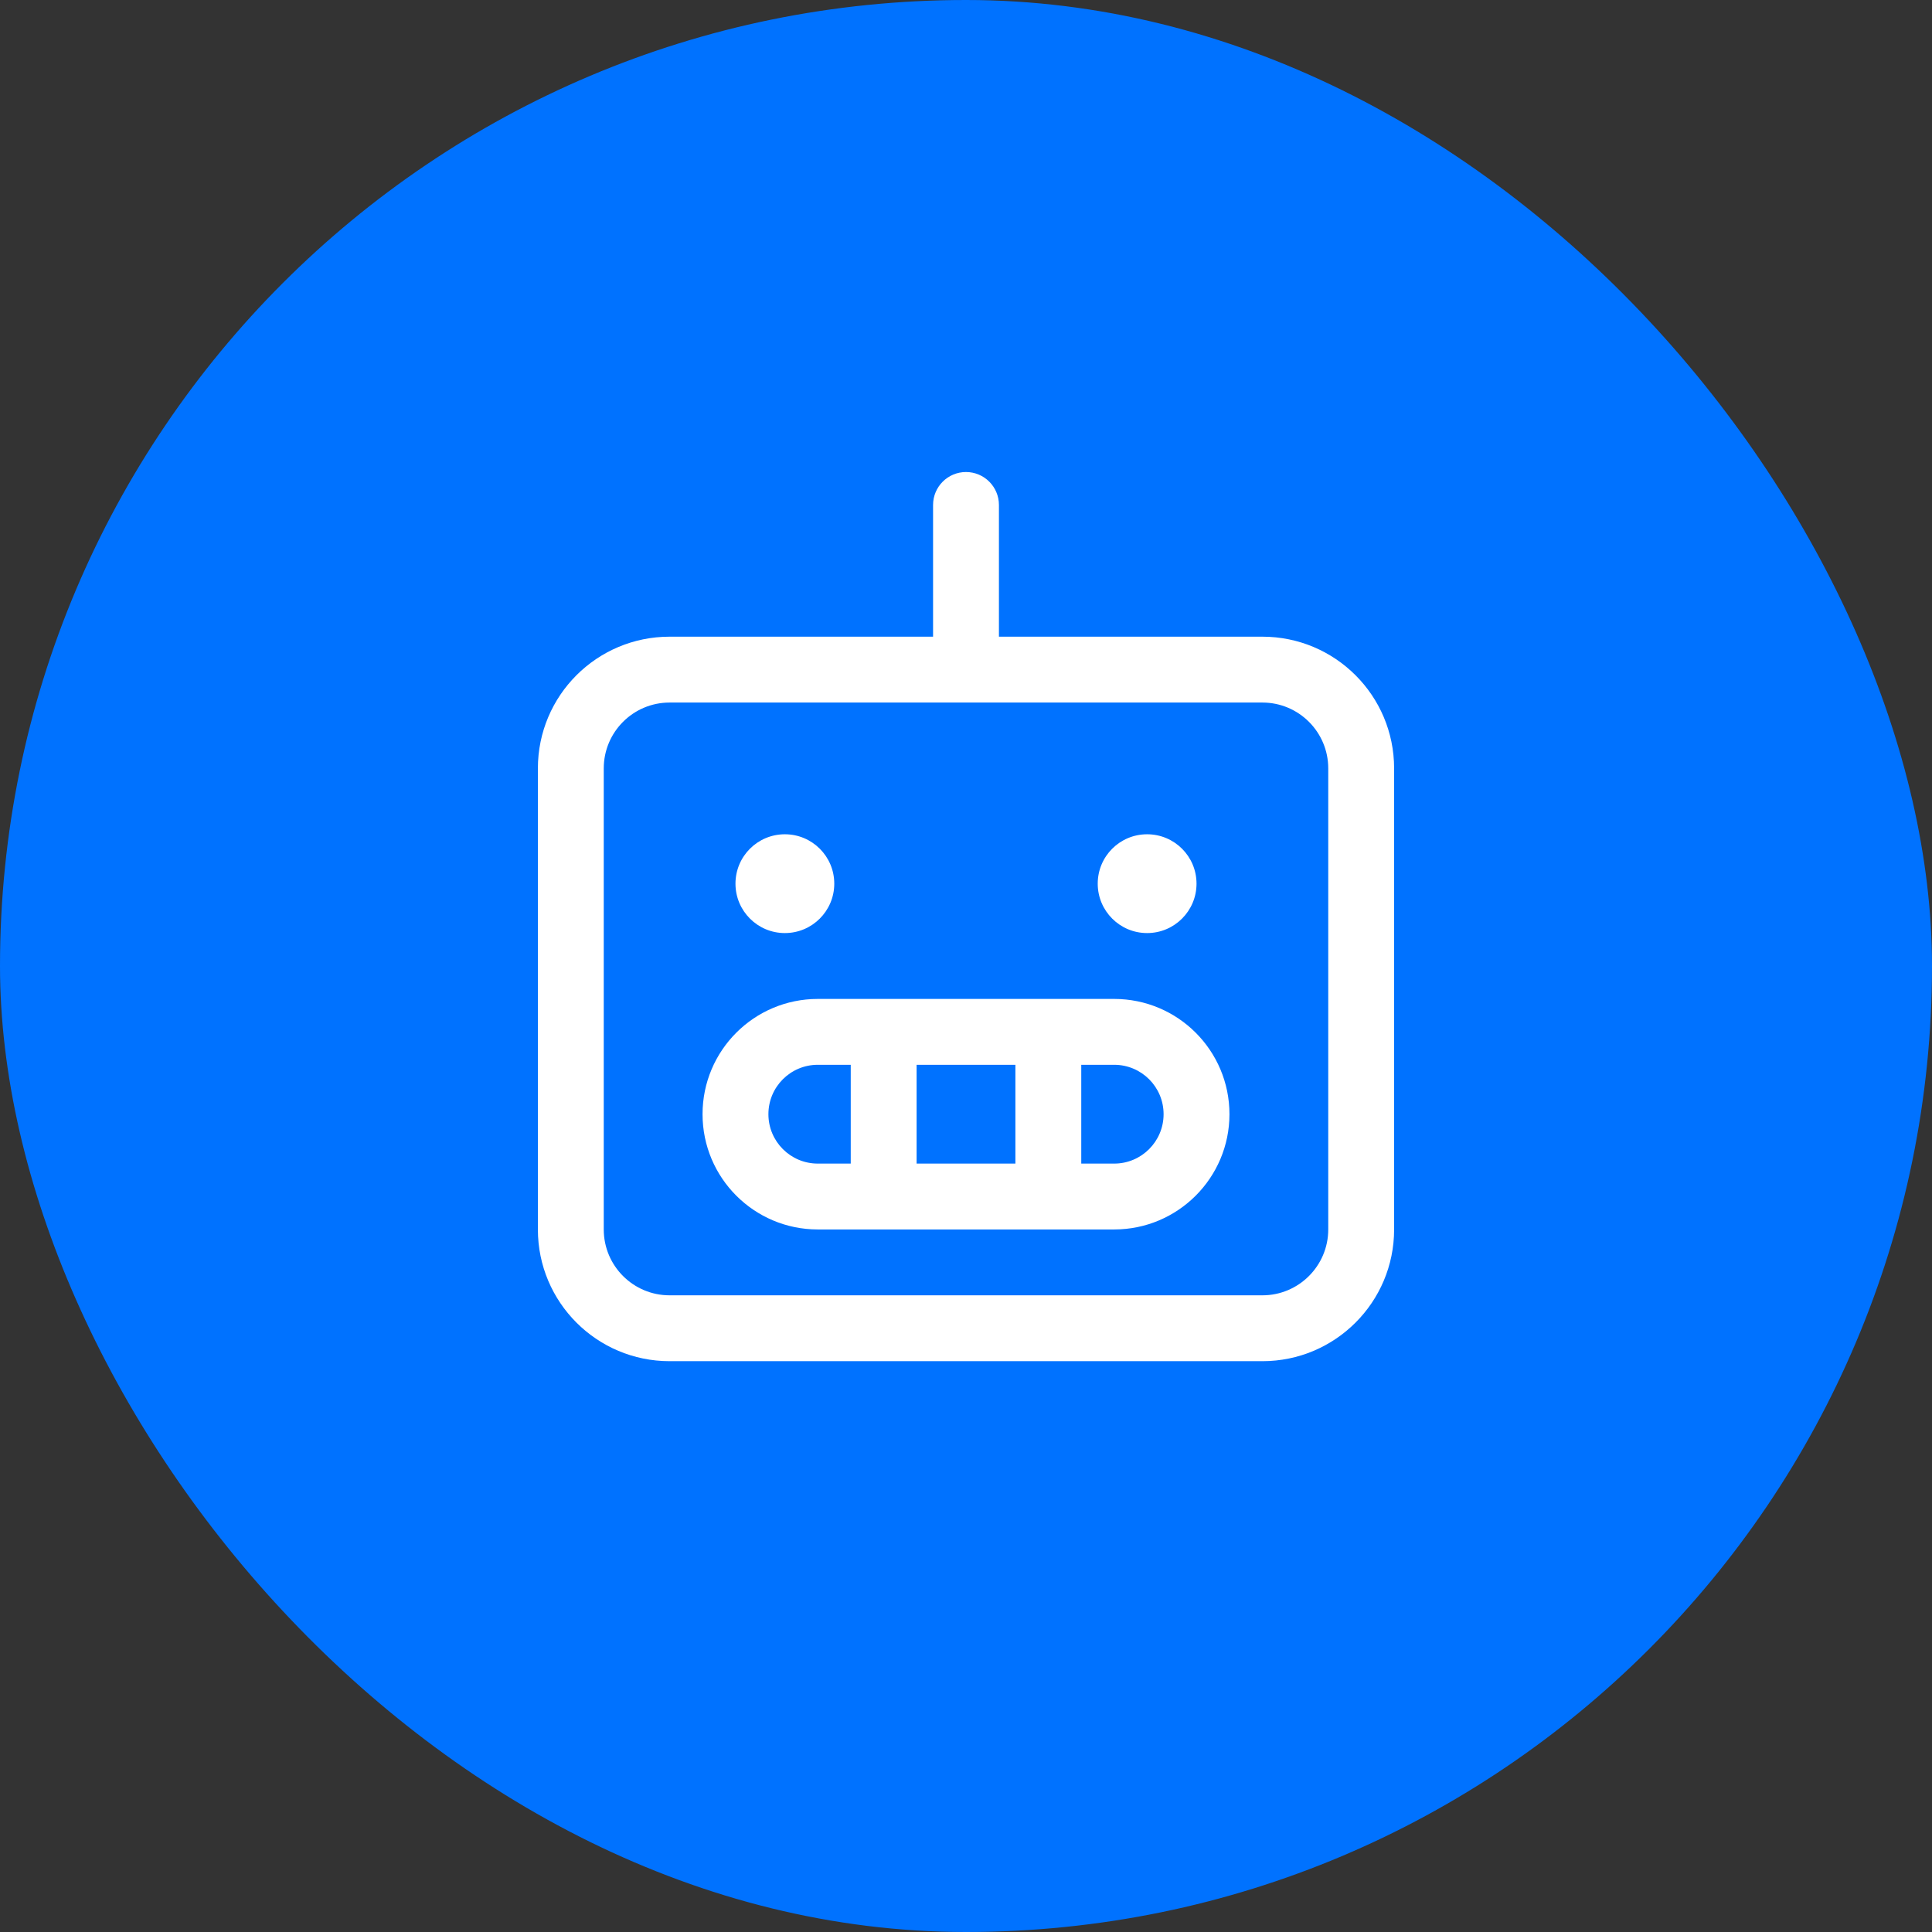
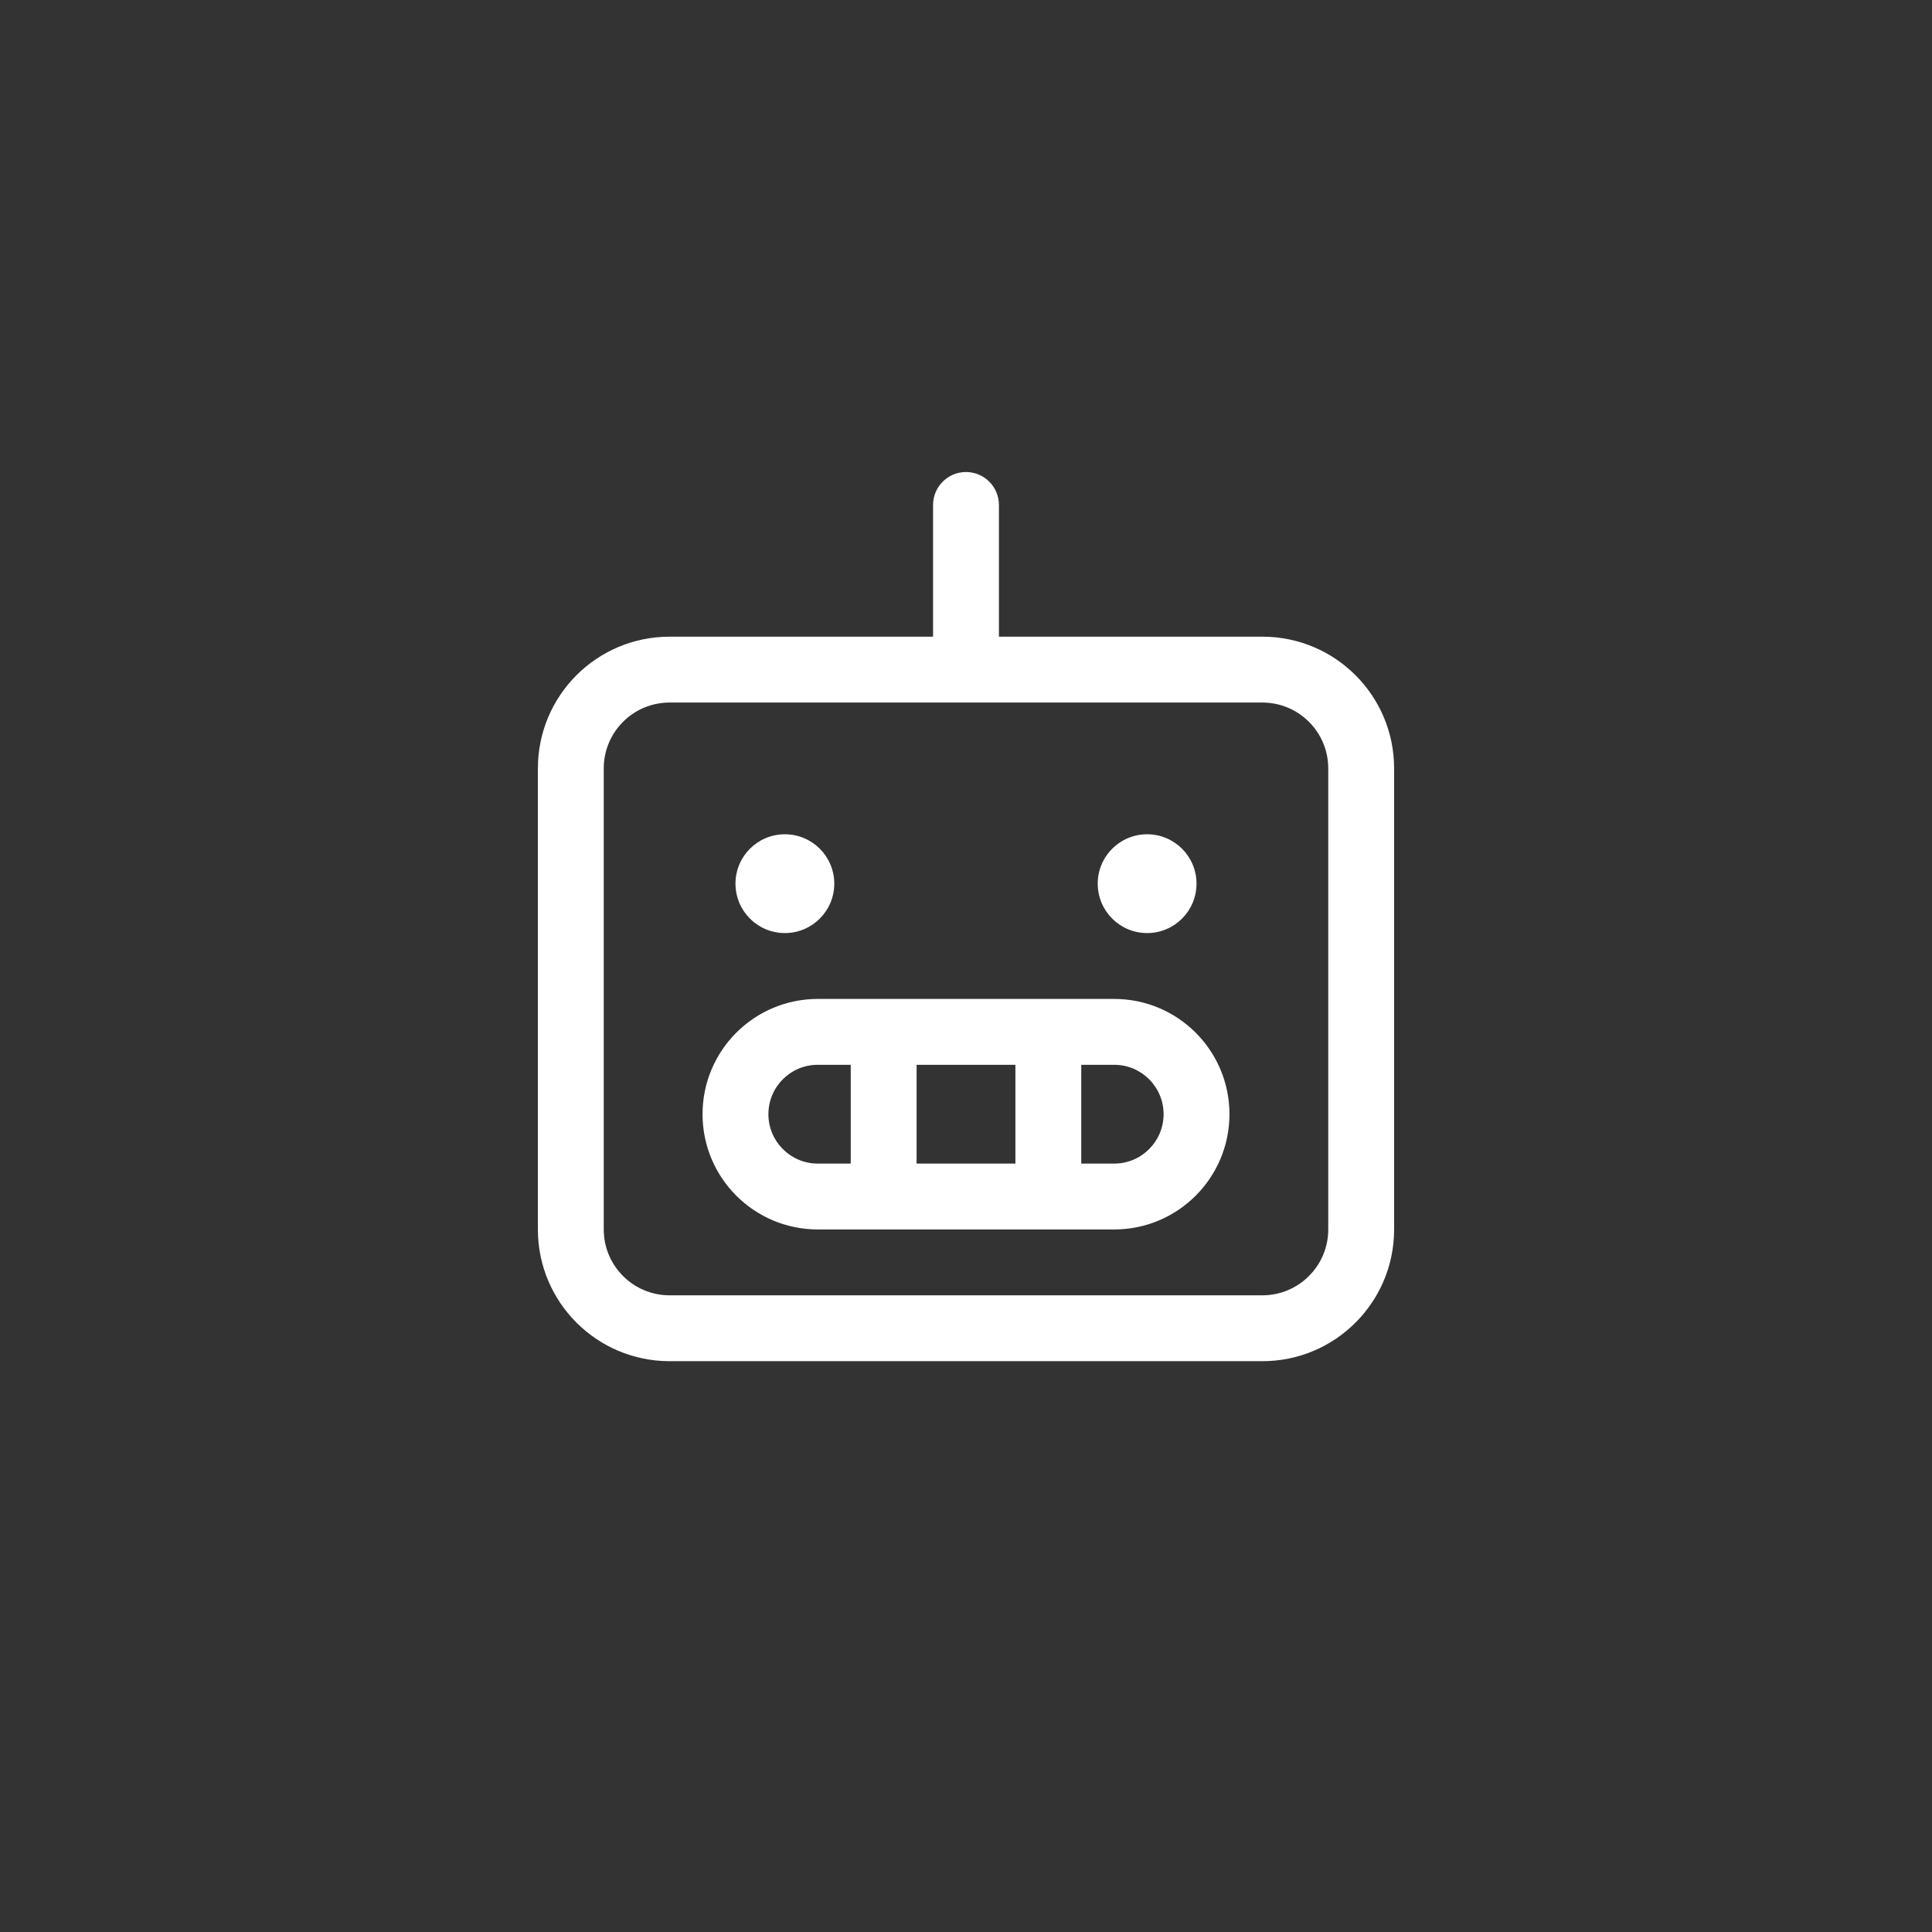
<svg xmlns="http://www.w3.org/2000/svg" width="44" height="44" viewBox="0 0 44 44" fill="none">
  <rect x="0" y="0" width="44" height="44" fill="#333333" stroke="none" />
-   <rect width="44" height="44" rx="22" fill="#0072FF" />
  <path d="M28.75 14.5H22.75V11.5C22.75 11.086 22.413 10.75 22 10.75C21.586 10.75 21.25 11.086 21.25 11.5V14.5H15.25C13.592 14.5 12.25 15.842 12.25 17.5V28C12.25 29.657 13.592 31 15.25 31H28.75C30.407 31 31.75 29.657 31.75 28V17.5C31.75 15.842 30.407 14.5 28.75 14.5ZM30.25 28C30.25 28.828 29.578 29.5 28.75 29.5H15.25C14.421 29.5 13.75 28.828 13.75 28V17.5C13.75 16.671 14.421 16 15.25 16H28.75C29.578 16 30.25 16.671 30.25 17.5V28ZM25.375 22.75H18.625C17.175 22.75 16 23.925 16 25.375C16 26.824 17.175 28 18.625 28H25.375C26.824 28 28 26.824 28 25.375C28 23.925 26.824 22.75 25.375 22.75ZM23.125 24.25V26.5H20.875V24.25H23.125ZM17.5 25.375C17.5 24.753 18.003 24.25 18.625 24.25H19.375V26.5H18.625C18.003 26.5 17.5 25.996 17.5 25.375ZM25.375 26.5H24.625V24.25H25.375C25.996 24.25 26.5 24.753 26.5 25.375C26.5 25.996 25.996 26.5 25.375 26.5ZM16.75 20.125C16.75 19.503 17.253 19 17.875 19C18.496 19 19 19.503 19 20.125C19 20.746 18.496 21.25 17.875 21.25C17.253 21.25 16.75 20.746 16.75 20.125ZM25 20.125C25 19.503 25.503 19 26.125 19C26.746 19 27.25 19.503 27.25 20.125C27.25 20.746 26.746 21.25 26.125 21.25C25.503 21.25 25 20.746 25 20.125Z" fill="white" />
</svg>